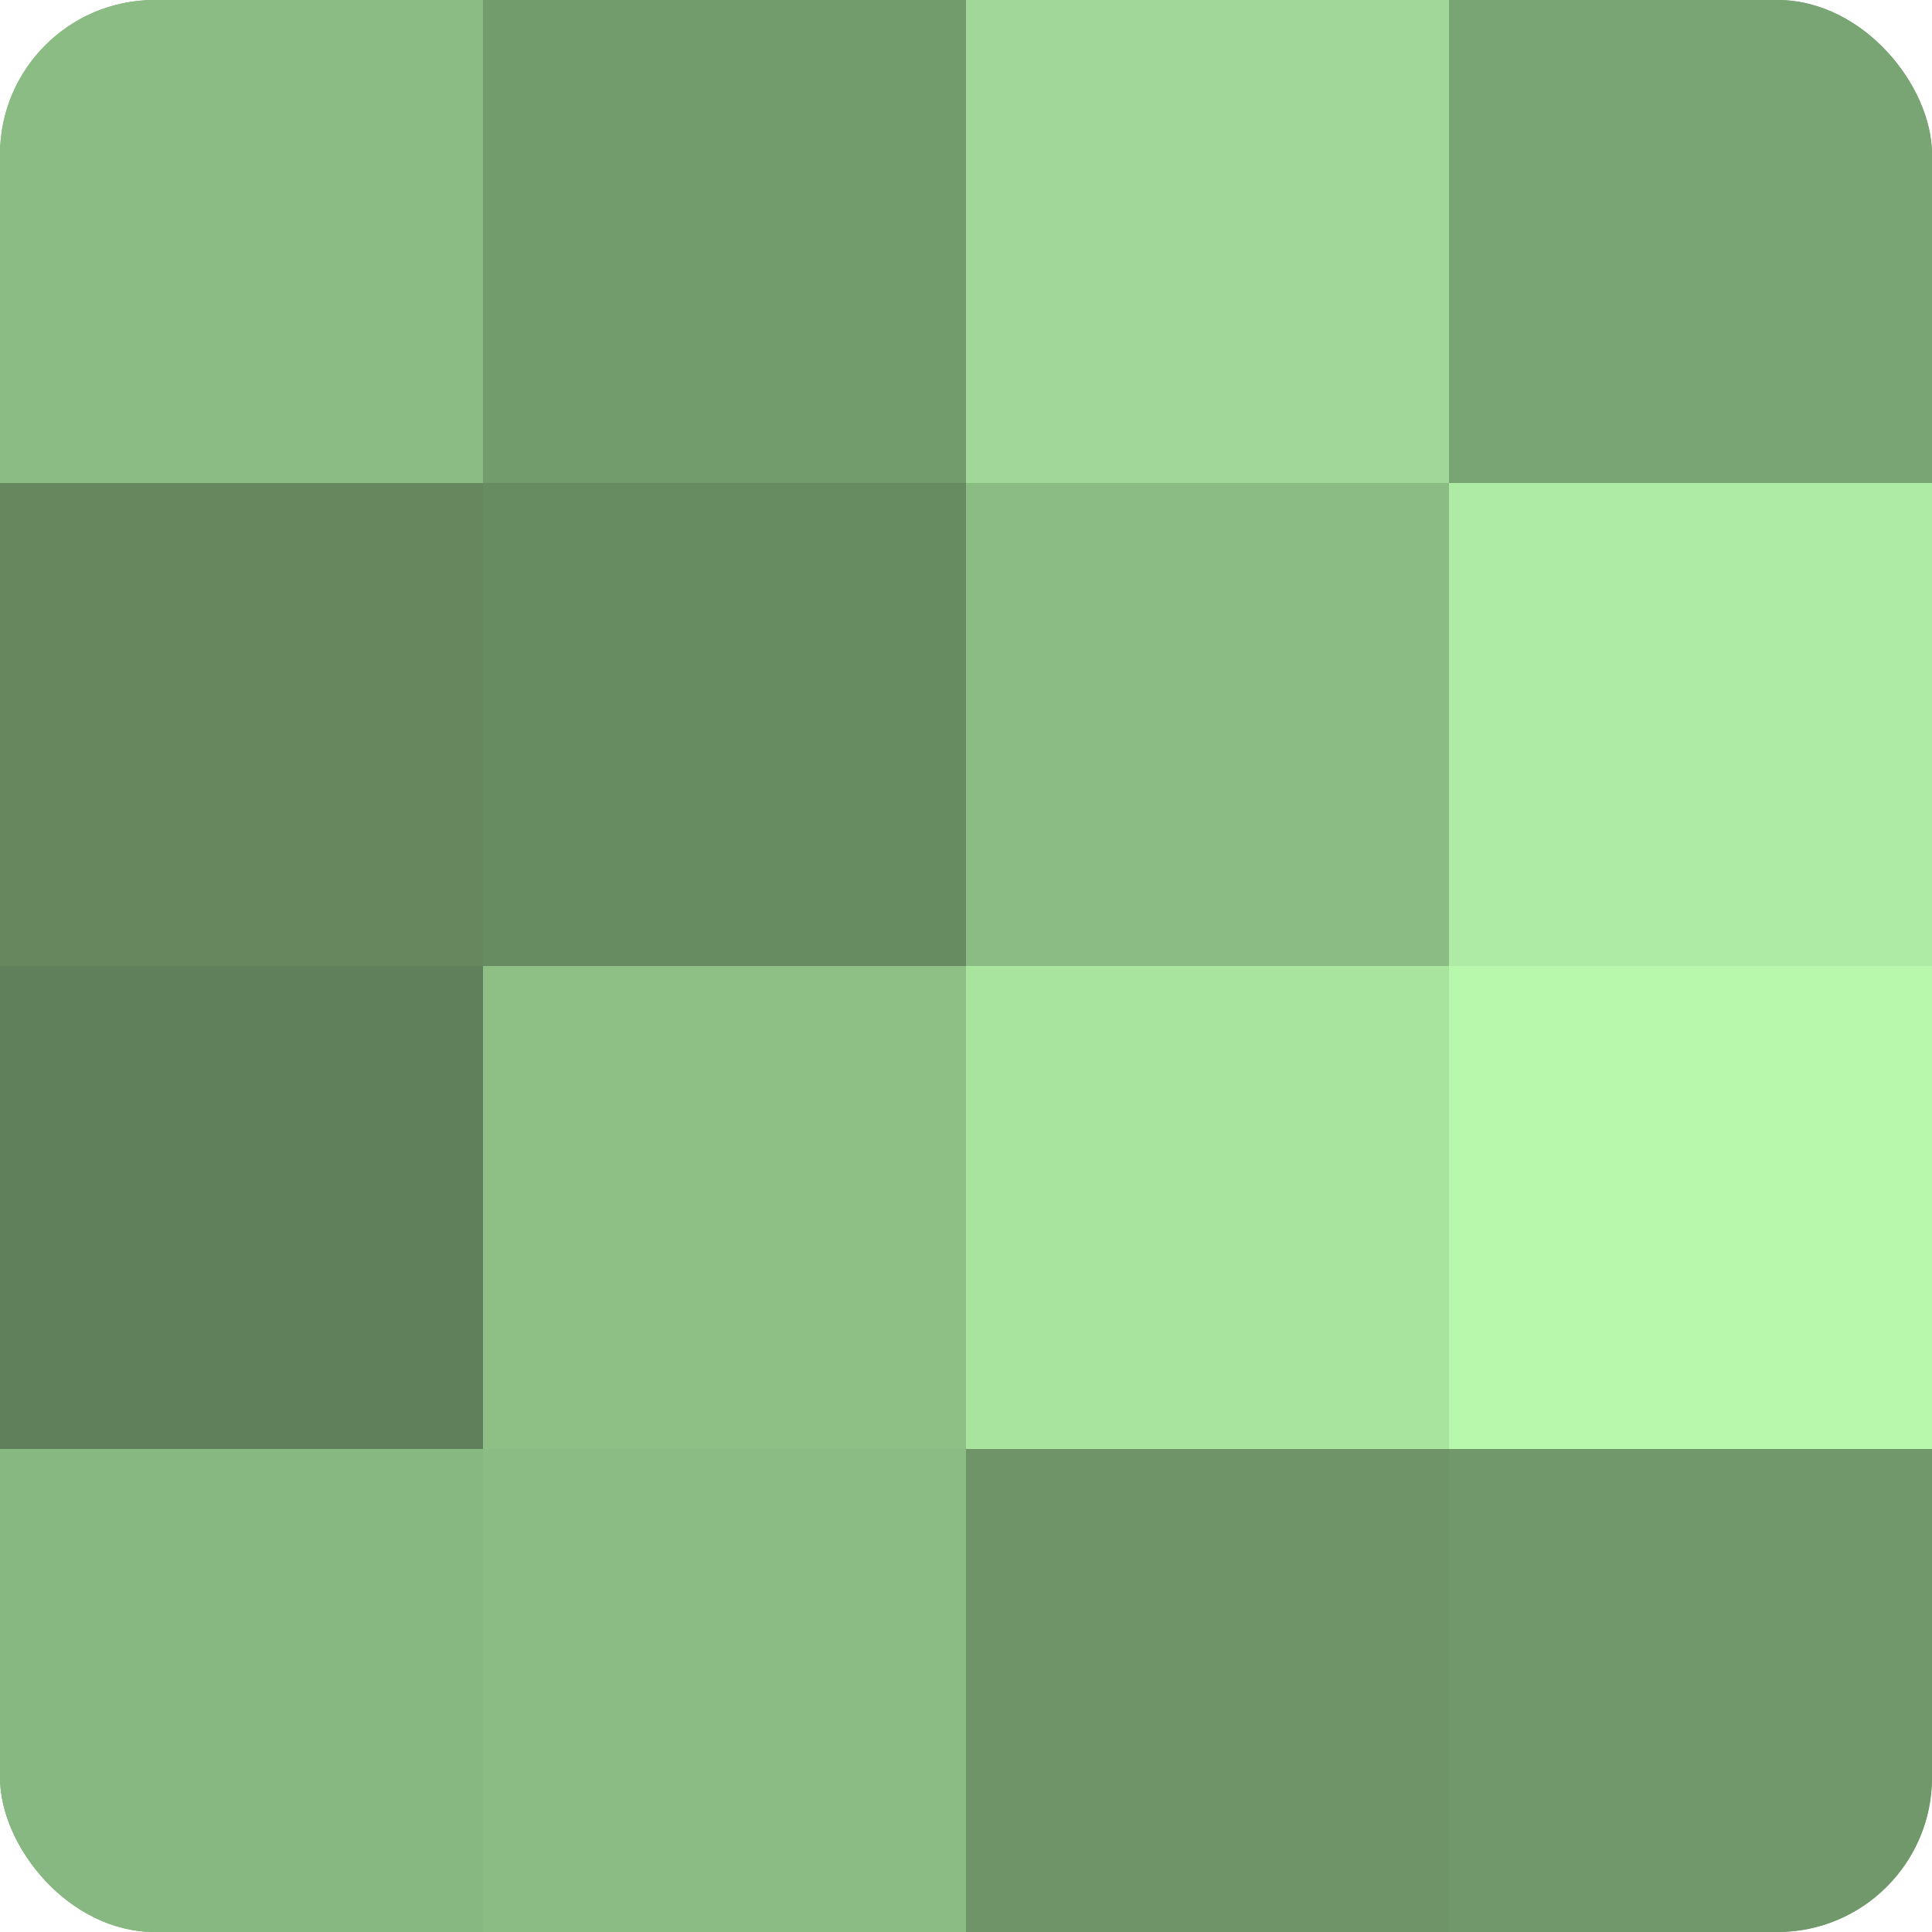
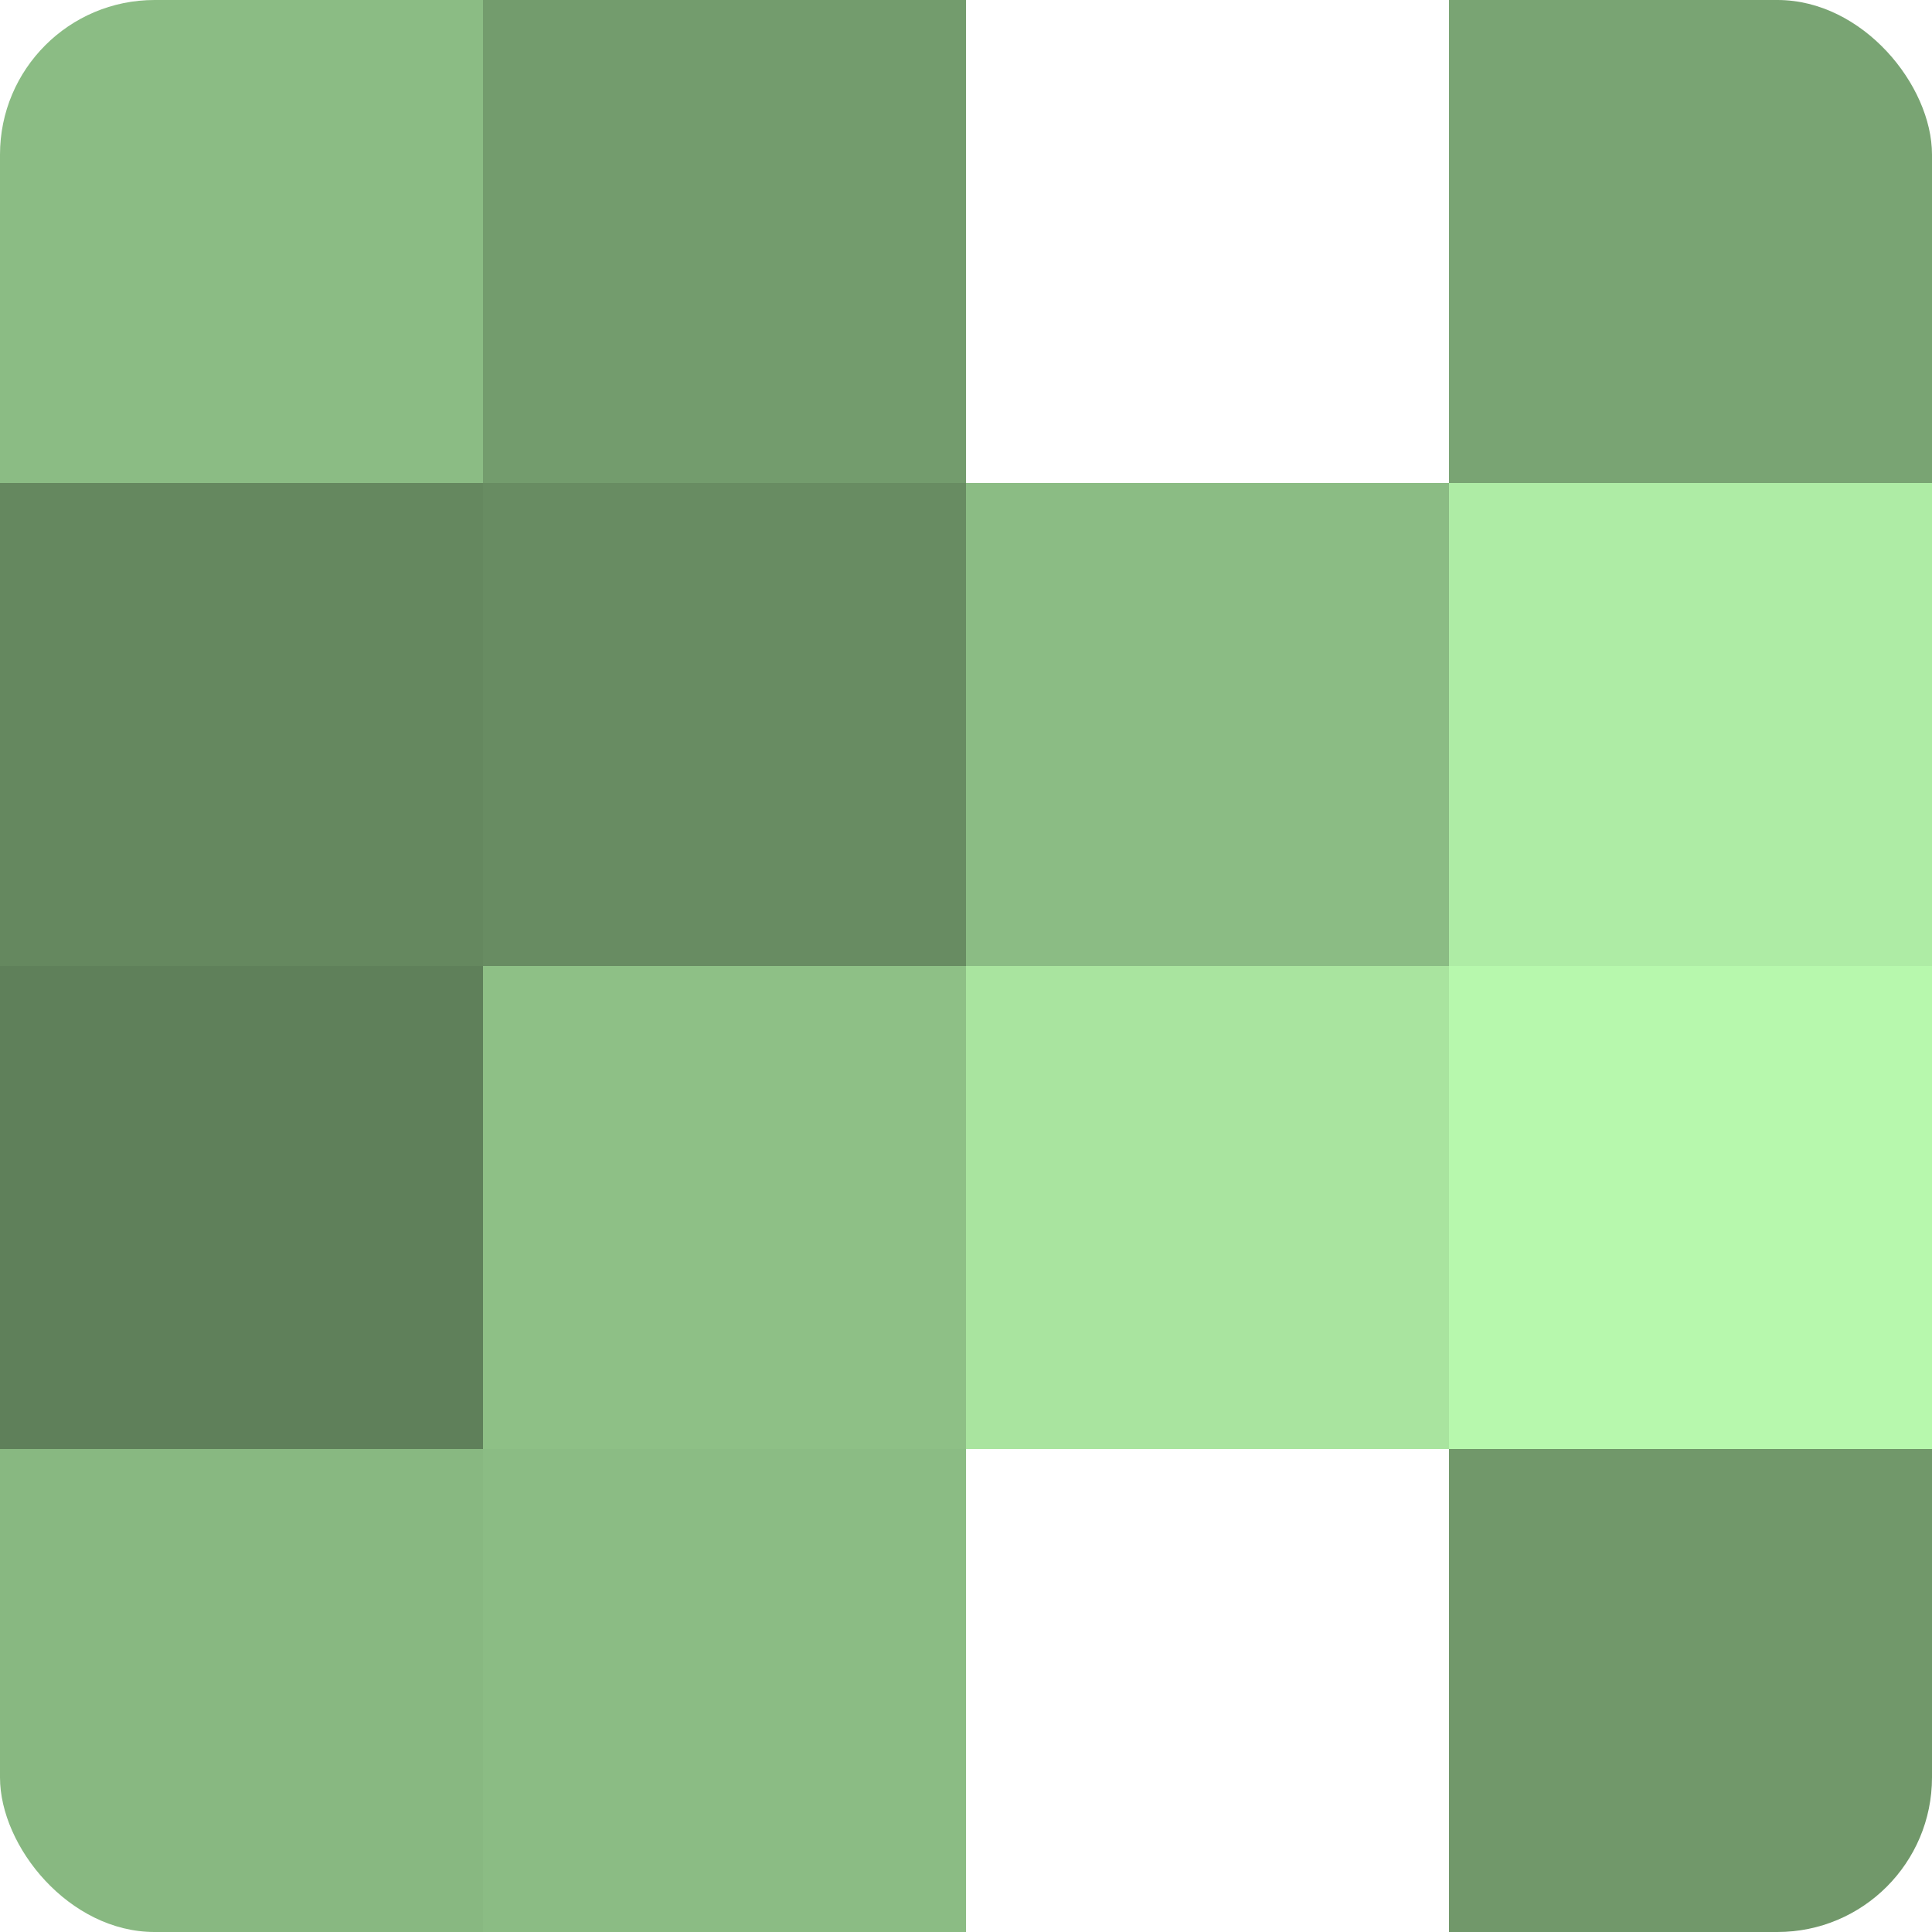
<svg xmlns="http://www.w3.org/2000/svg" width="60" height="60" viewBox="0 0 100 100" preserveAspectRatio="xMidYMid meet">
  <defs>
    <clipPath id="c" width="100" height="100">
      <rect width="100" height="100" rx="8" ry="8" />
    </clipPath>
  </defs>
  <g clip-path="url(#c)">
-     <rect width="100" height="100" fill="#76a070" />
    <rect width="25" height="25" fill="#8bbc84" />
    <rect y="25" width="25" height="25" fill="#65885f" />
    <rect y="50" width="25" height="25" fill="#5f805a" />
    <rect y="75" width="25" height="25" fill="#88b881" />
    <rect x="25" width="25" height="25" fill="#739c6d" />
    <rect x="25" y="25" width="25" height="25" fill="#688c62" />
    <rect x="25" y="50" width="25" height="25" fill="#8ec086" />
    <rect x="25" y="75" width="25" height="25" fill="#8bbc84" />
-     <rect x="50" width="25" height="25" fill="#a0d897" />
    <rect x="50" y="25" width="25" height="25" fill="#8bbc84" />
    <rect x="50" y="50" width="25" height="25" fill="#a9e49f" />
-     <rect x="50" y="75" width="25" height="25" fill="#6e9468" />
    <rect x="75" width="25" height="25" fill="#79a473" />
    <rect x="75" y="25" width="25" height="25" fill="#aeeca5" />
    <rect x="75" y="50" width="25" height="25" fill="#b7f8ad" />
    <rect x="75" y="75" width="25" height="25" fill="#71986a" />
  </g>
</svg>